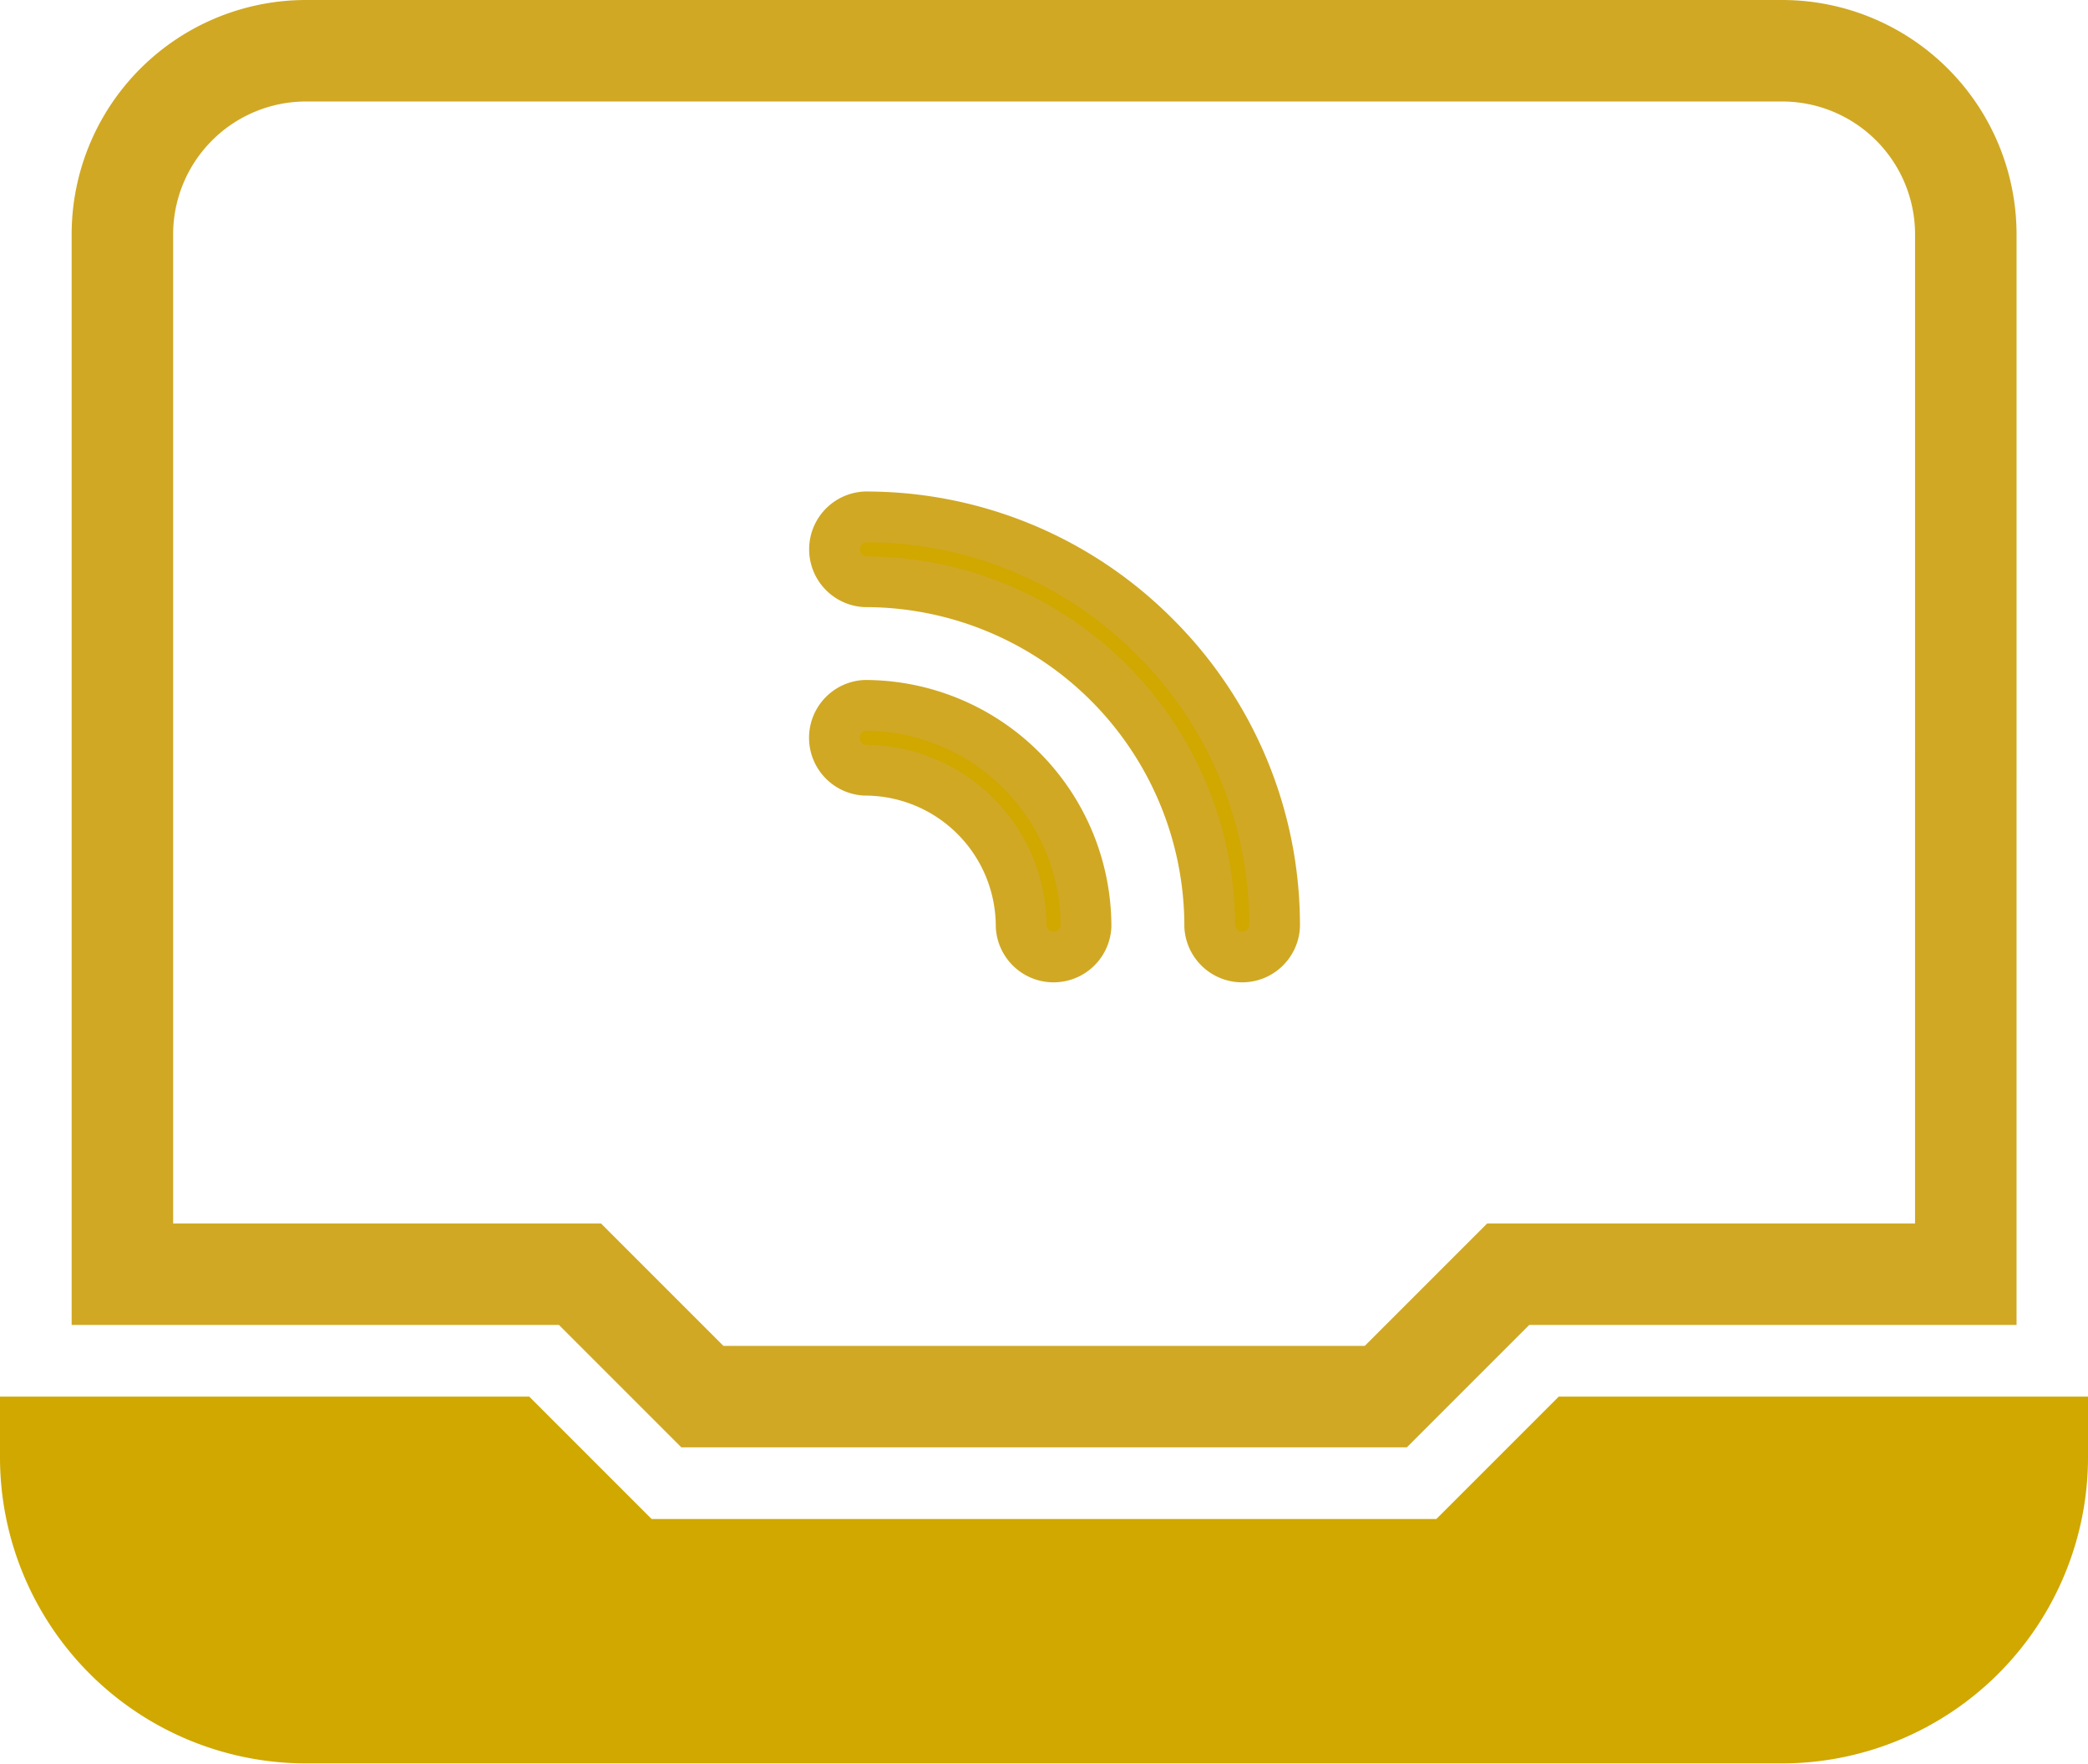
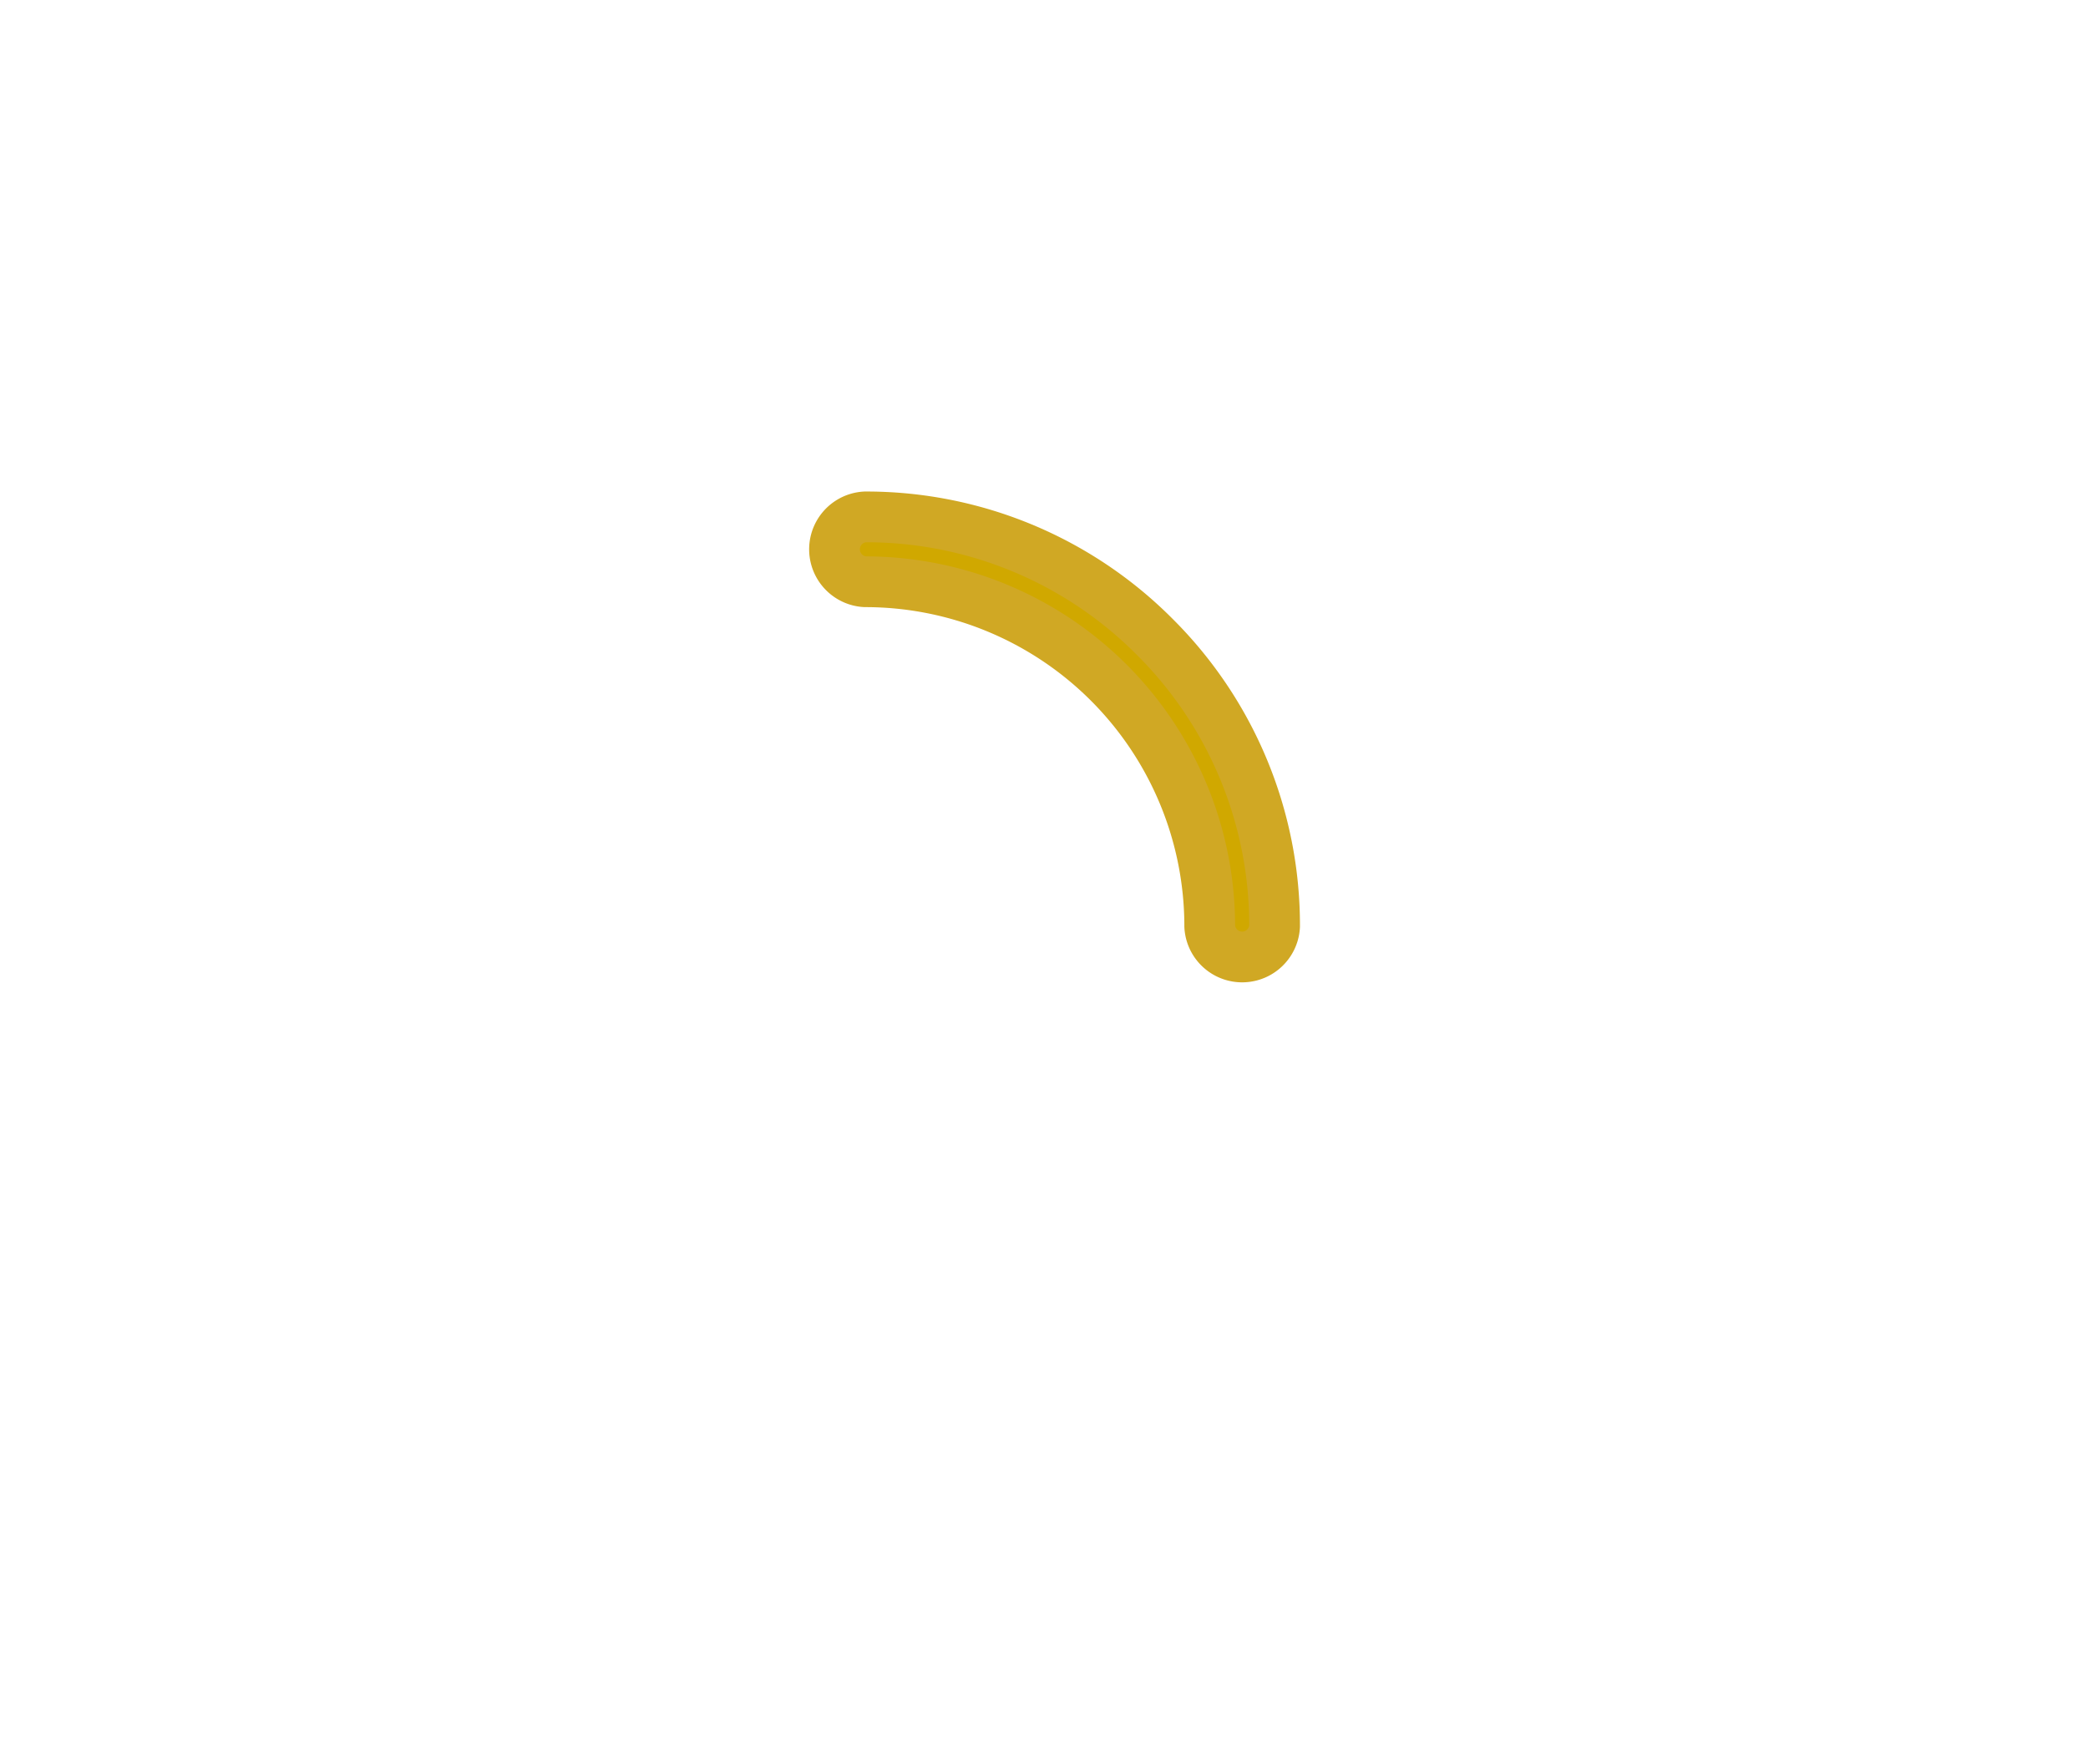
<svg xmlns="http://www.w3.org/2000/svg" width="20.574" height="17.377" viewBox="0 0 20.574 17.377">
  <defs>
    <style>.a,.c{fill:#d0a800;}.b{fill:none;}.b,.c{stroke:#d0a824;}.c{stroke-width:0.5px;}</style>
  </defs>
  <g transform="translate(0 0.5)">
-     <path class="a" d="M14.153,331.206H6.421L5.215,330H0v.6a3.017,3.017,0,0,0,3.014,3.014H17.56a3.017,3.017,0,0,0,3.014-3.014V330H15.359Zm0,0" transform="translate(0 -316.739)" />
-     <path class="b" d="M30,1.808V12.055h4.509l1.206,1.206h6.734l1.206-1.206h4.509V1.808A1.81,1.81,0,0,0,46.355,0H31.808A1.81,1.81,0,0,0,30,1.808Z" transform="translate(-28.794)" />
    <path class="c" d="M109.689,1.181A4.007,4.007,0,0,0,106.837,0a.32.32,0,0,0,0,.639,3.395,3.395,0,0,1,3.395,3.395.32.32,0,0,0,.639,0A4.007,4.007,0,0,0,109.689,1.181Z" transform="translate(-98.312 4.593)" />
-     <path class="c" d="M108.374,45.755a.32.32,0,0,0,.639,0,2.18,2.18,0,0,0-2.177-2.177h0a.32.32,0,0,0,0,.639A1.54,1.54,0,0,1,108.374,45.755Z" transform="translate(-98.312 -37.128)" />
  </g>
</svg>